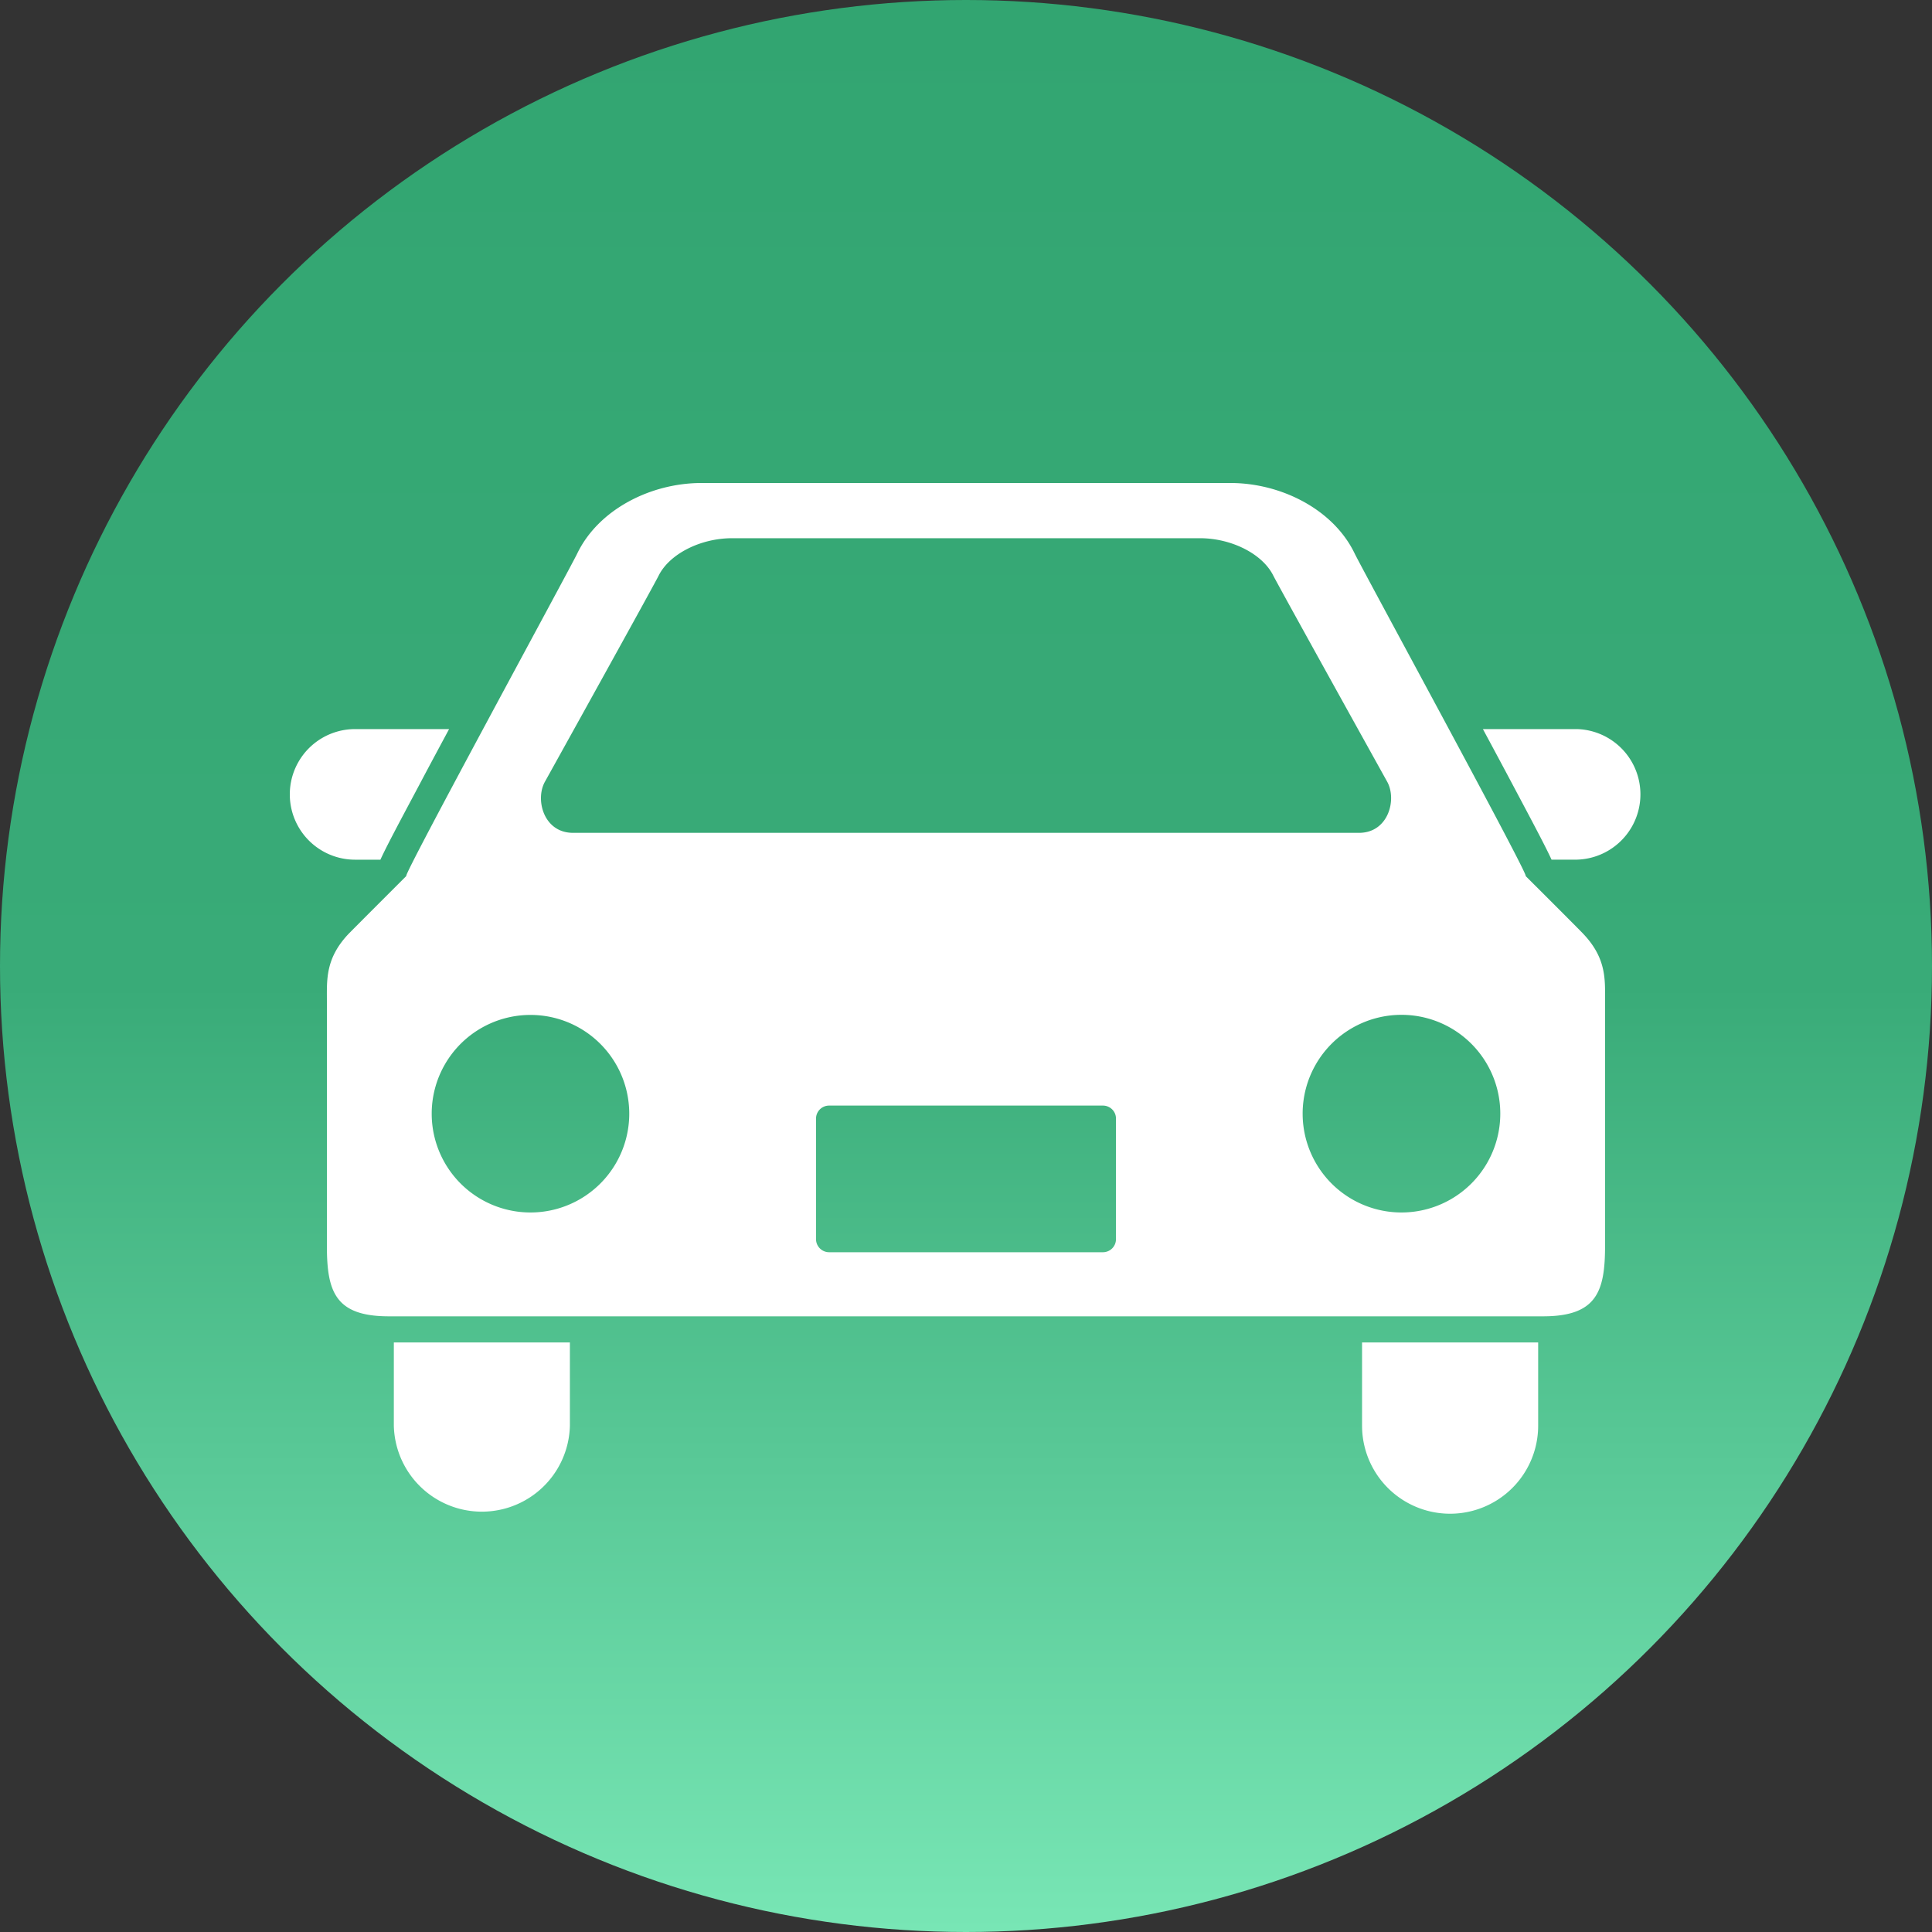
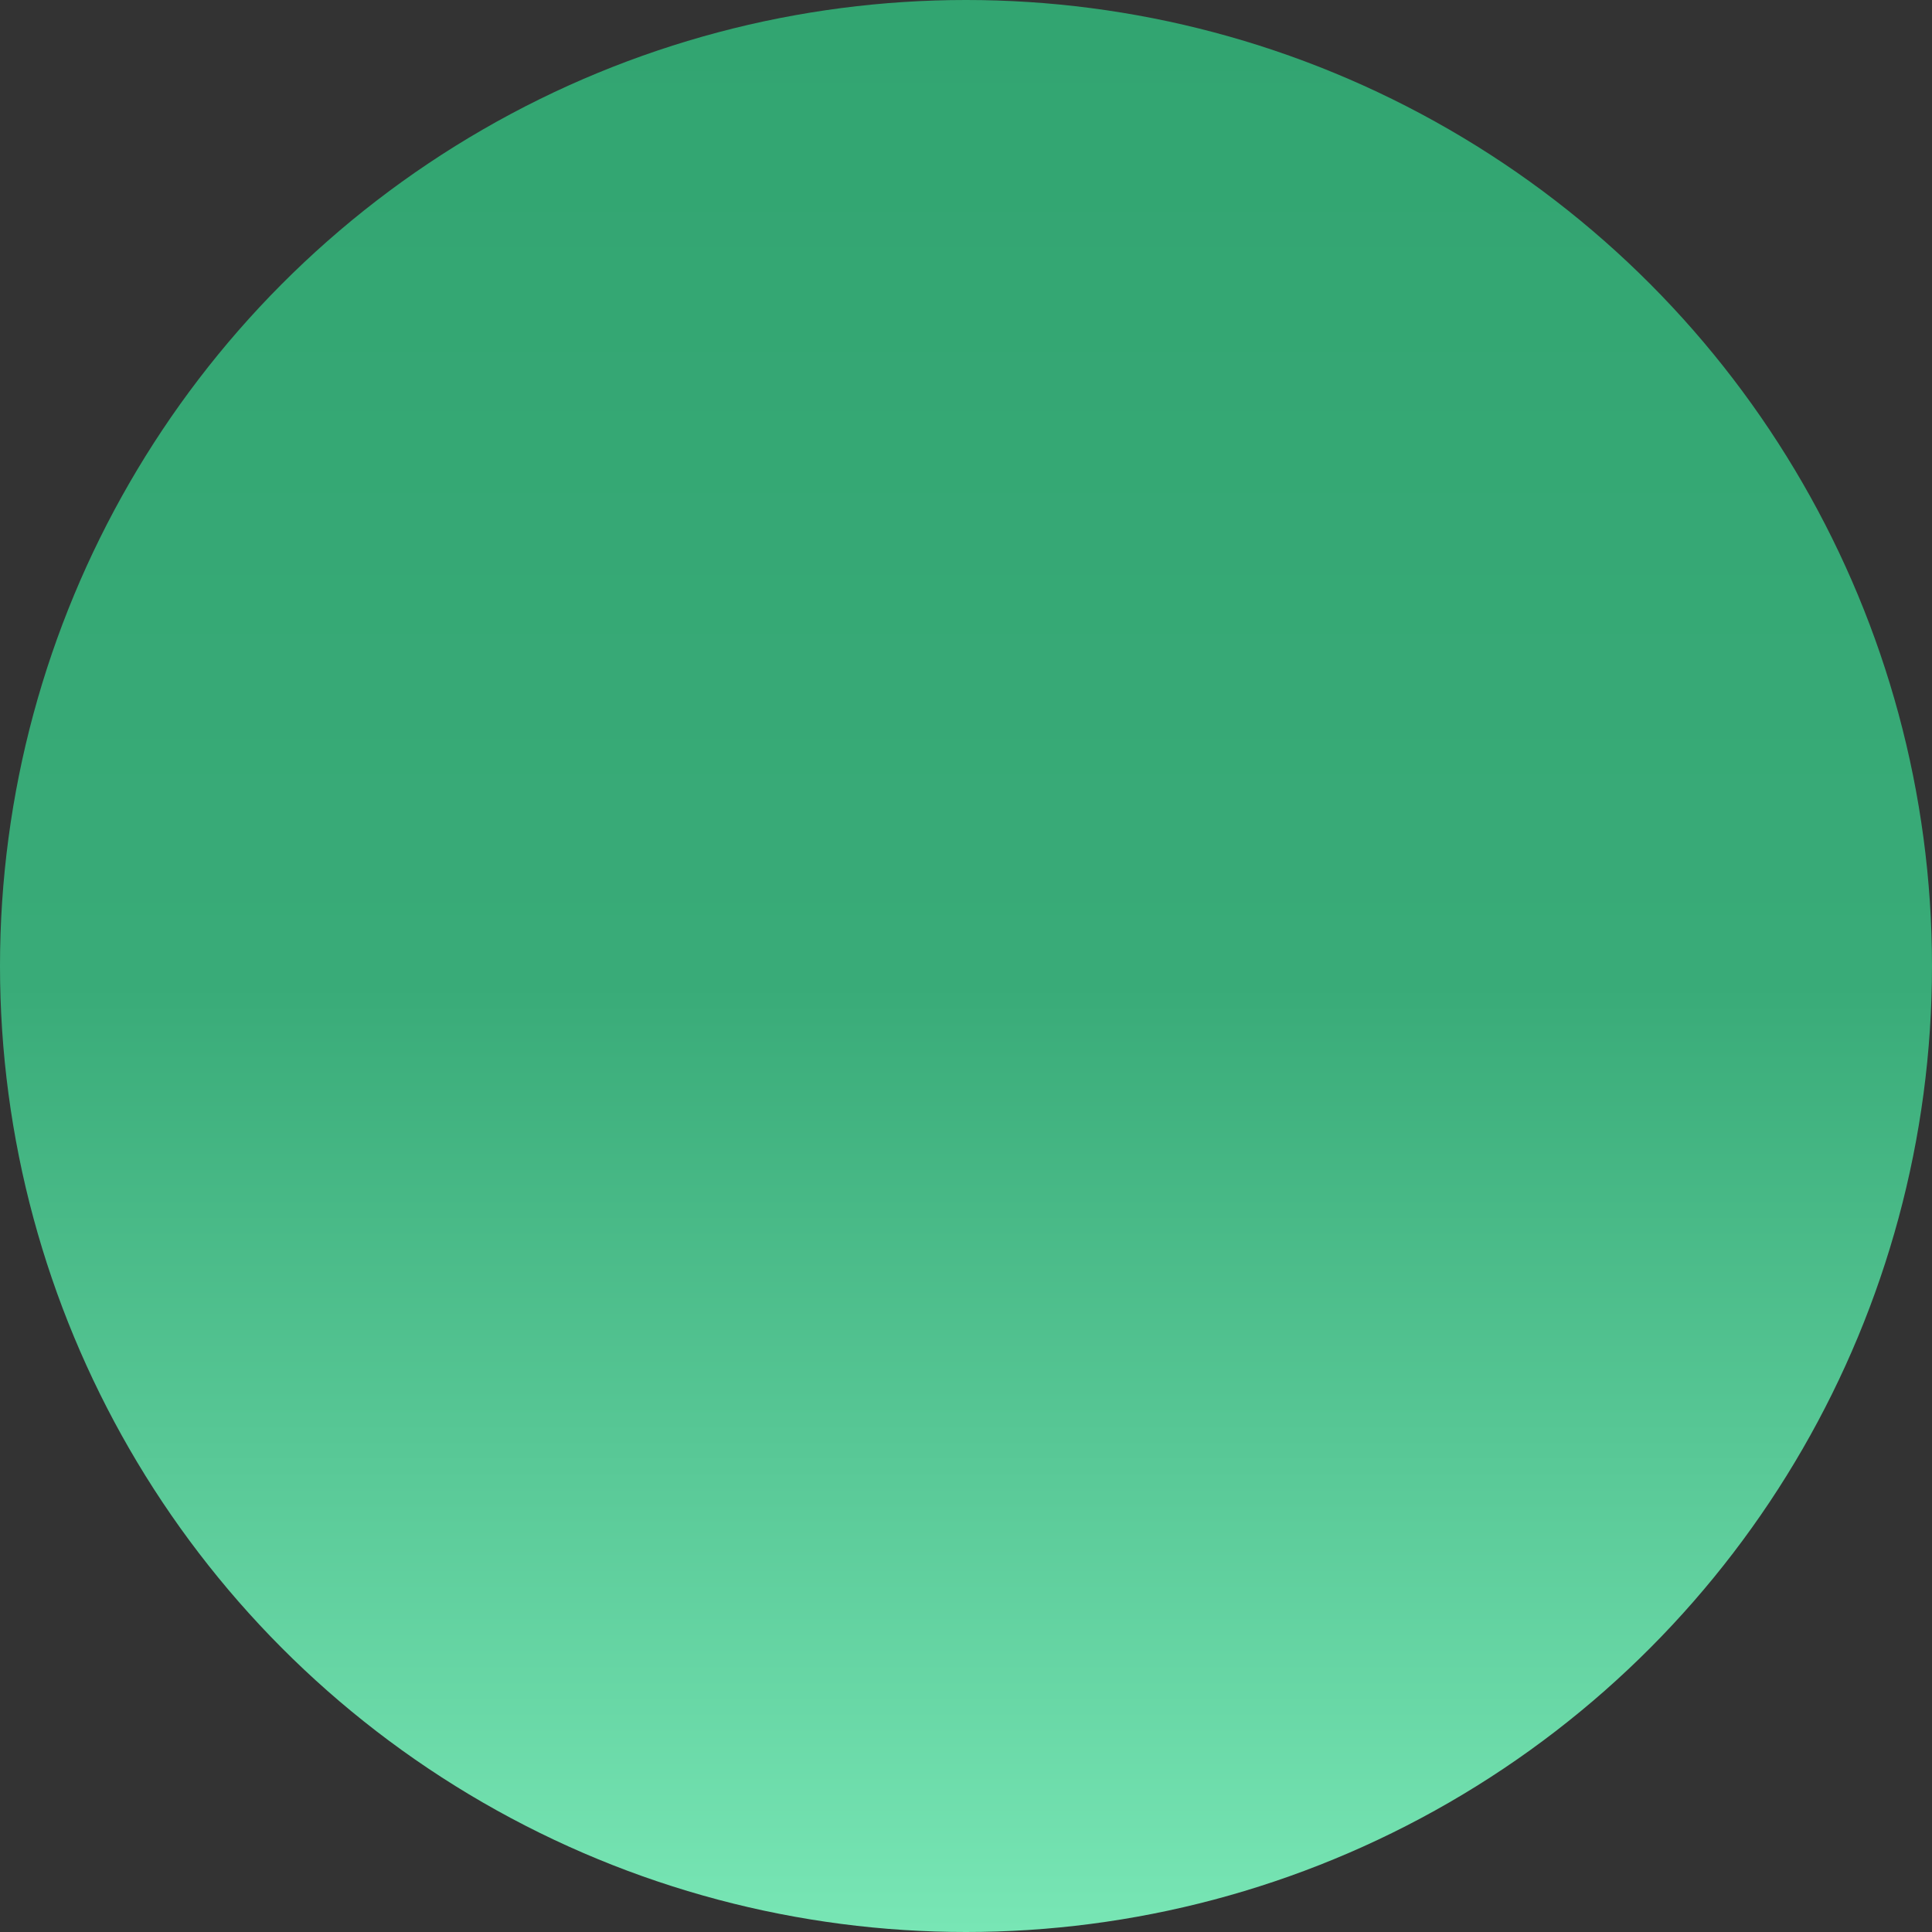
<svg xmlns="http://www.w3.org/2000/svg" width="40" height="40" fill="none">
  <rect width="100%" height="100%" fill="#333333" stroke="none" />
  <circle cx="20" cy="20" r="20" fill="url(#paint0_linear_1109_5044)" />
-   <path d="M7.876 17.799c.126-.275.367-.727.79-1.521.193-.366.41-.77.632-1.183H7.352a1.351 1.351 0 100 2.704h.524zm24.772-2.704h-1.946c.223.414.439.817.633 1.183.422.794.662 1.246.788 1.52h.525a1.352 1.352 0 000-2.703zM8.154 29.517a1.823 1.823 0 003.645 0v-1.723H8.154v1.723zm20.046 0a1.823 1.823 0 003.646 0v-1.723H28.2v1.723zm3.387-11.38c.092.028-3.374-6.333-3.54-6.677-.437-.91-1.519-1.46-2.573-1.46h-10.95c-1.055 0-2.134.55-2.573 1.46-.166.344-3.63 6.705-3.539 6.677 0 0-1.12 1.119-1.206 1.209-.472.506-.438.945-.438 1.384v5.062c0 .944.168 1.461 1.282 1.461h23.898c1.113 0 1.283-.517 1.283-1.461V20.73c0-.44.033-.878-.44-1.384-.082-.09-1.205-1.209-1.205-1.209zm-20.306-1.95s2.226-4.01 2.357-4.272c.225-.448.866-.772 1.521-.772h9.682c.656 0 1.296.324 1.52.772.133.262 2.36 4.271 2.36 4.271.204.37.023 1.057-.584 1.057H11.864c-.608 0-.788-.687-.583-1.056zm-.298 8.916a2.045 2.045 0 110-4.09 2.045 2.045 0 010 4.09zm12.122.553a.27.27 0 01-.27.27h-5.67a.271.271 0 01-.27-.27v-2.498a.27.27 0 01.27-.268h5.67c.149 0 .27.12.27.268v2.498zm5.912-.553a2.046 2.046 0 11-.002-4.092 2.046 2.046 0 01.002 4.092z" fill="#fff" />
  <defs>
    <linearGradient id="paint0_linear_1109_5044" x1="23.434" y1="0" x2="23.434" y2="40" gradientUnits="userSpaceOnUse">
      <stop stop-color="#32A571" />
      <stop offset=".51" stop-color="#39AB78" />
      <stop offset="1" stop-color="#78E6B5" />
    </linearGradient>
  </defs>
</svg>